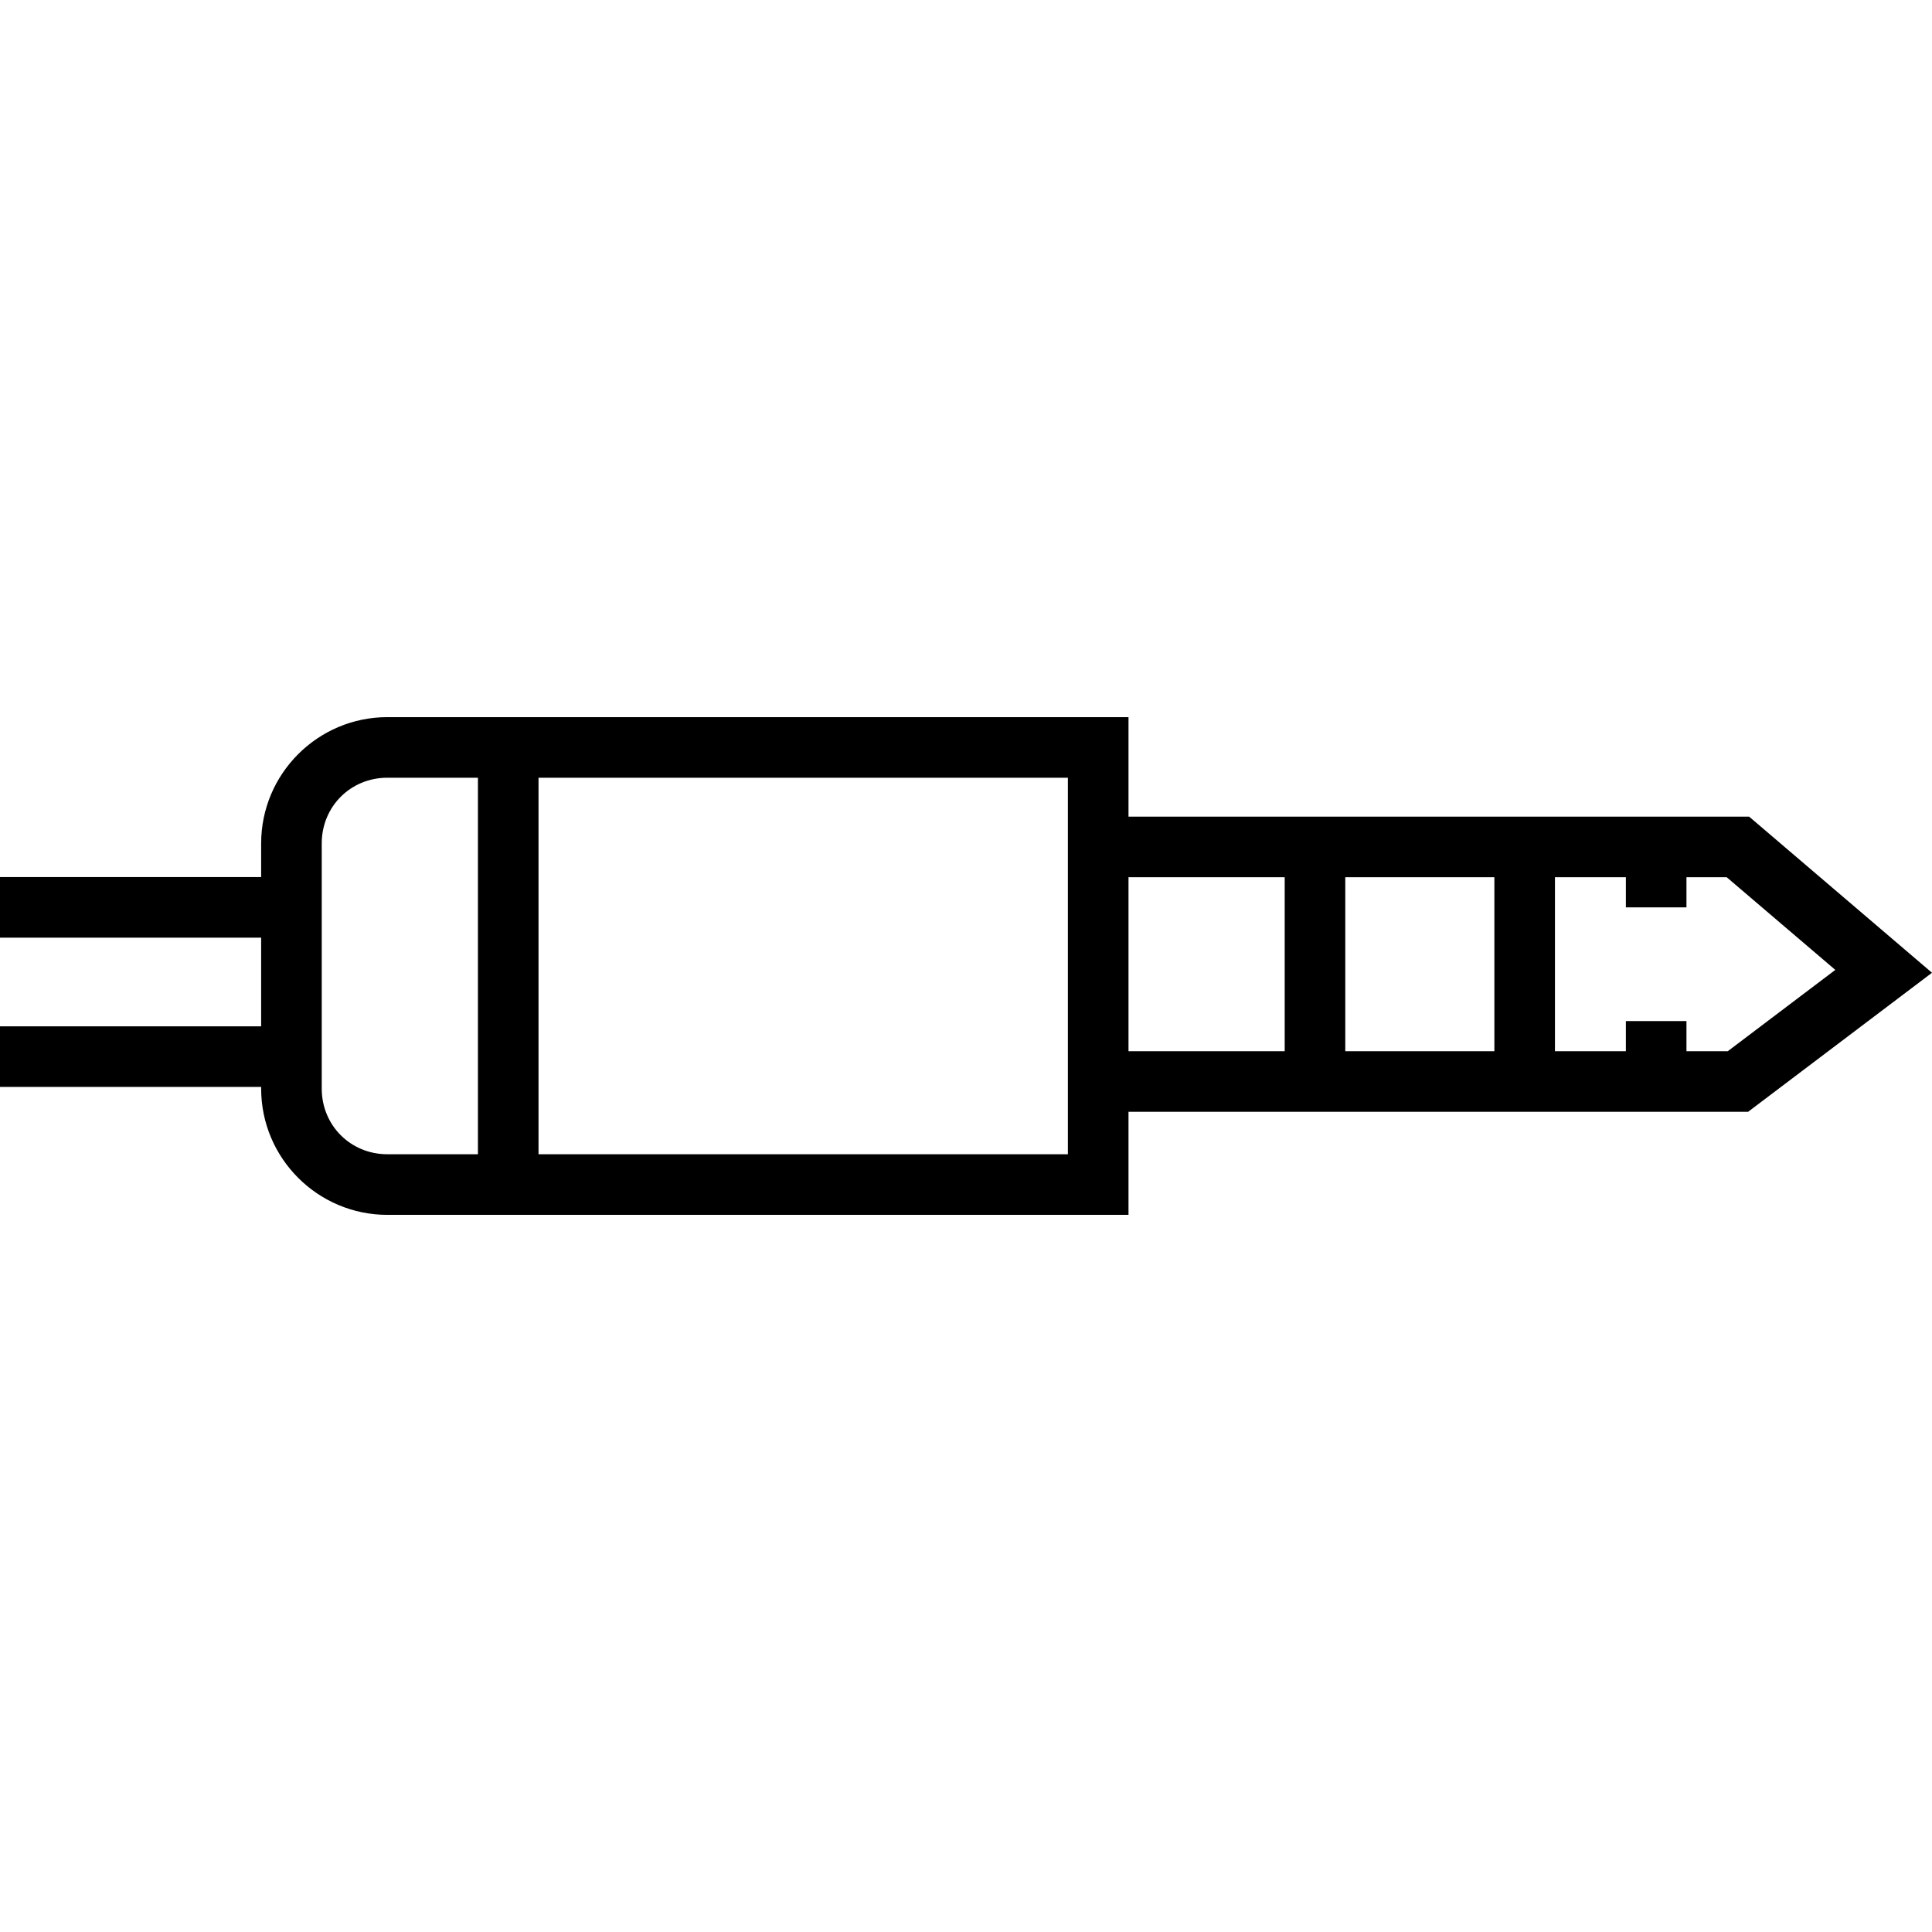
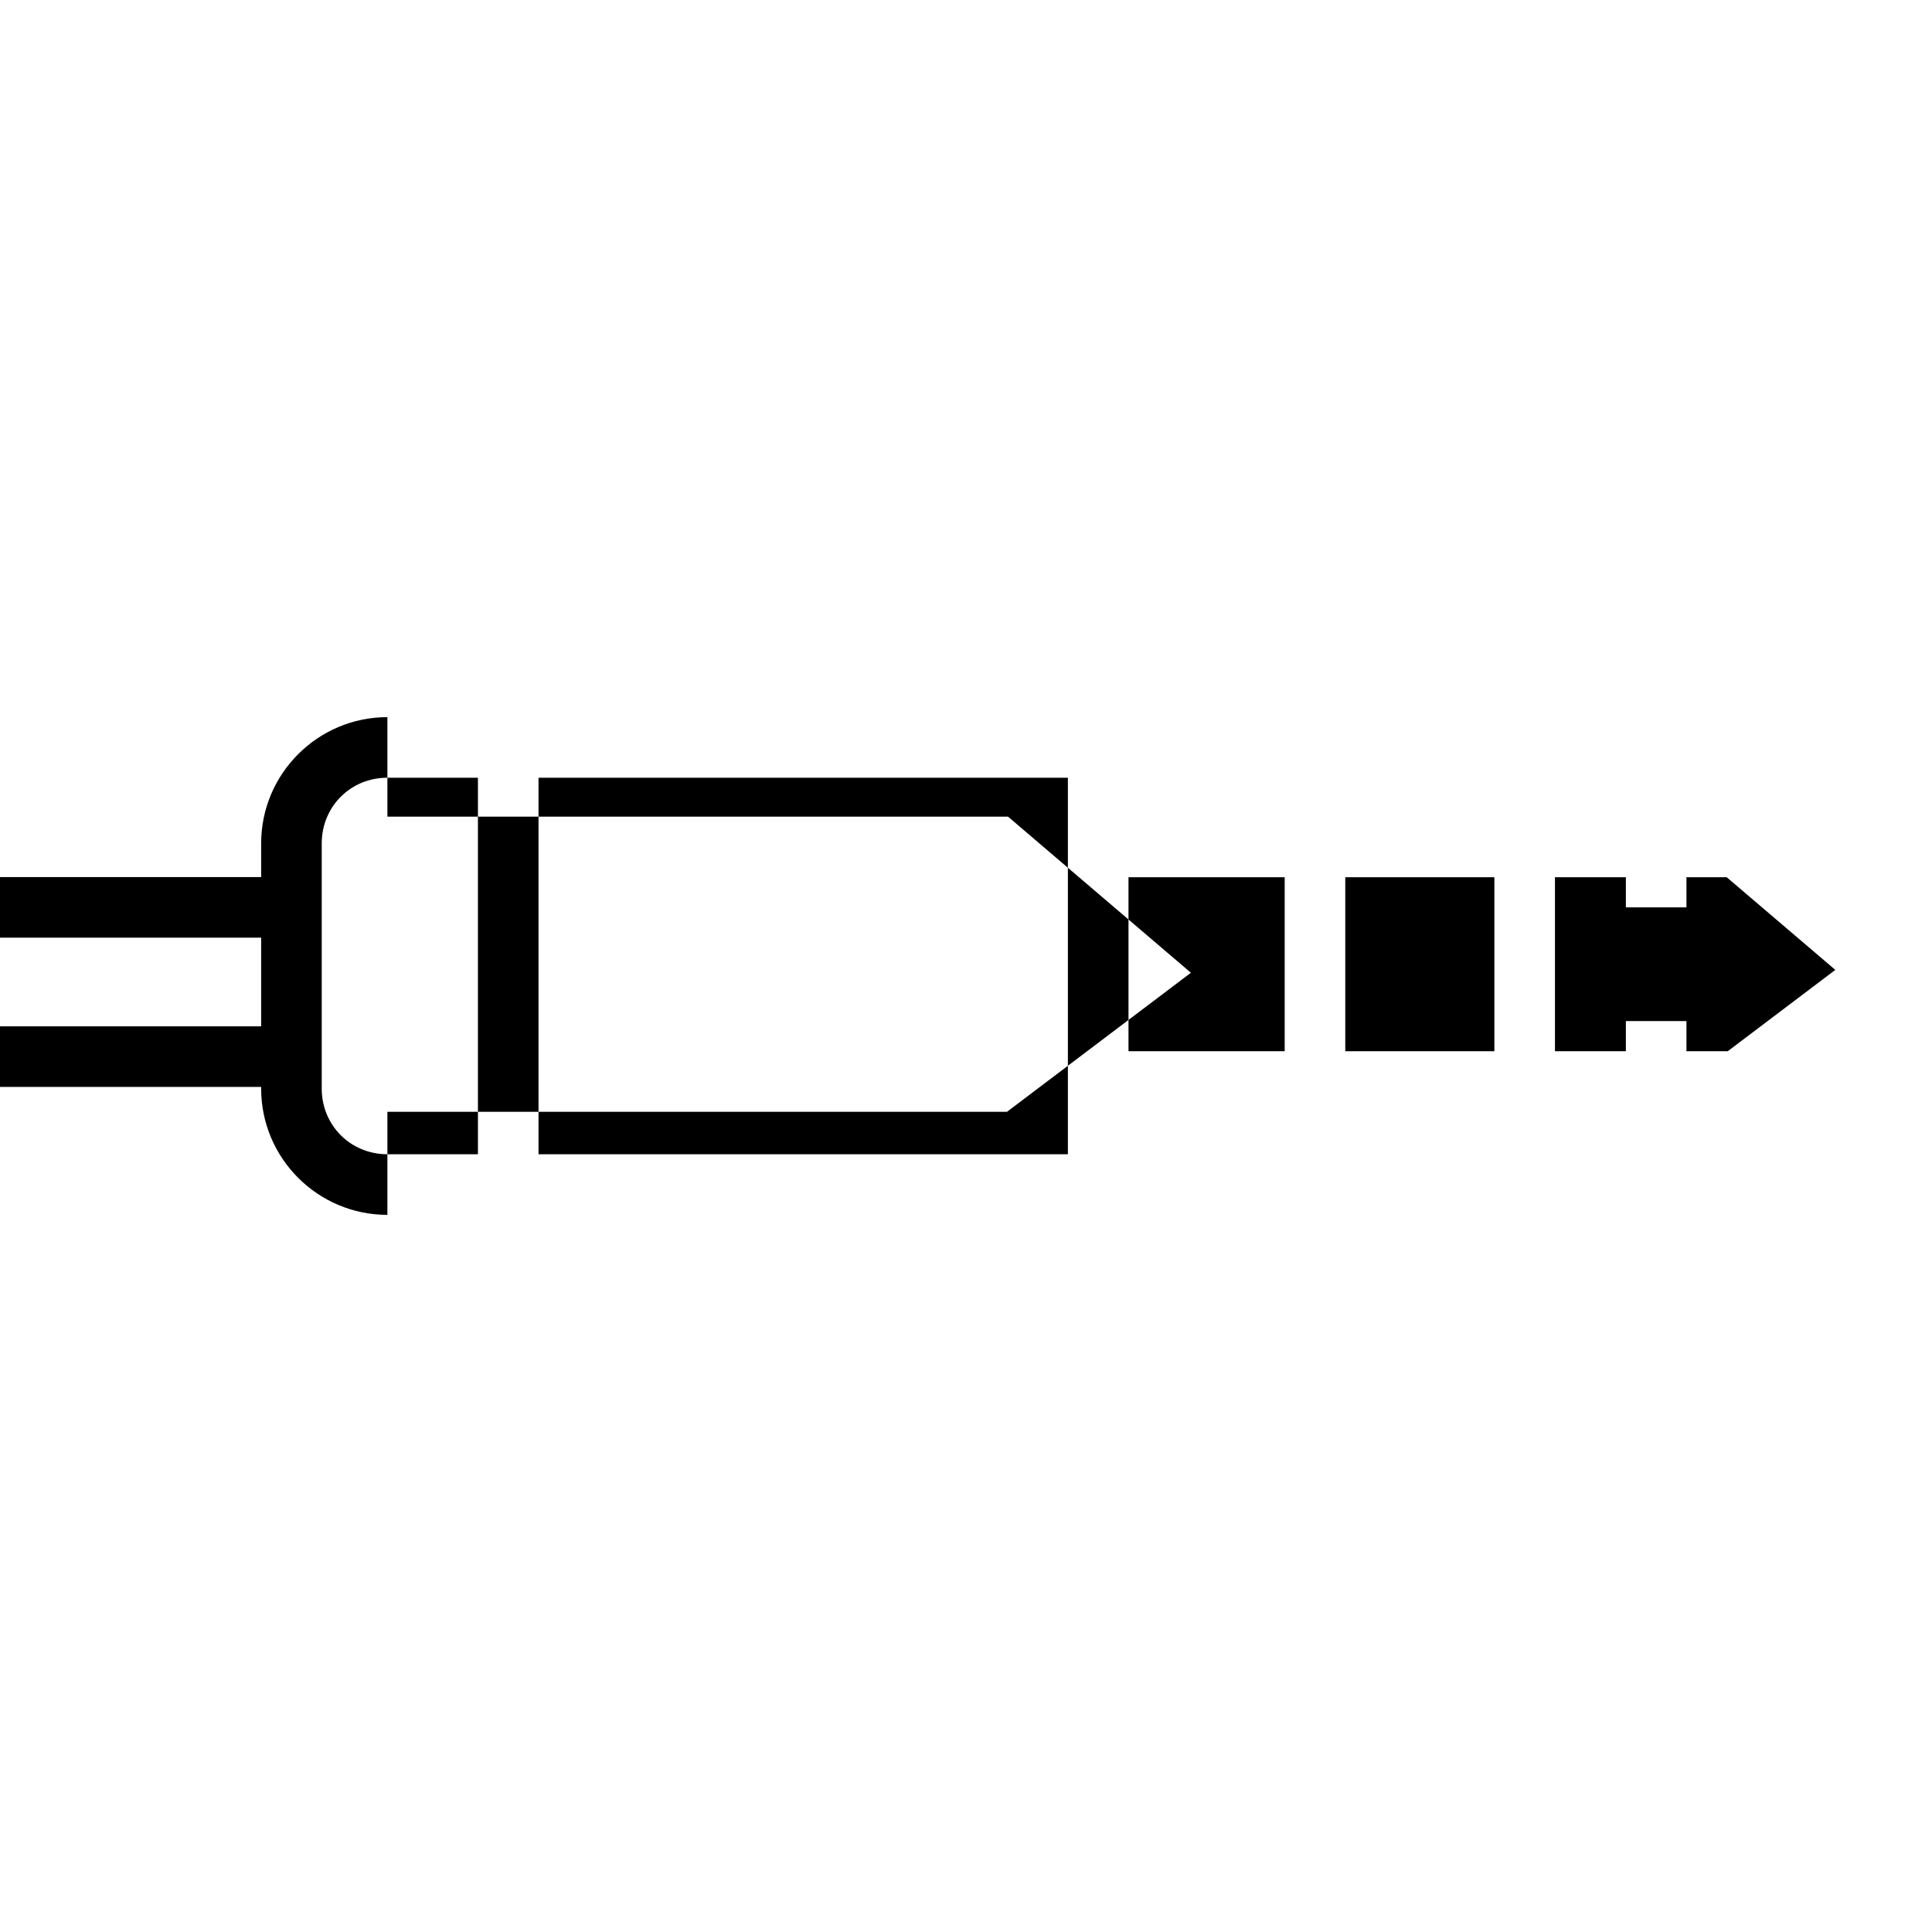
<svg xmlns="http://www.w3.org/2000/svg" id="a" viewBox="0 0 64 64">
-   <path d="M37.383,40.244H12.833c-2.306,0-4.182-1.876-4.182-4.182v-.056H0v-2.007h8.651v-2.938H0v-2.007h8.651v-1.116c0-2.306,1.876-4.182,4.182-4.182h24.55v3.296h20.559l6.058,5.172-6.092,4.606h-20.525s0,3.414,0,3.414ZM17.839,38.237h17.536v-12.474h-17.536v12.474ZM12.833,25.763c-1.22,0-2.175.956-2.175,2.175v8.123c0,1.22.956,2.175,2.175,2.175h2.999v-12.473h-2.999ZM55.867,34.823h1.367l3.563-2.694-3.597-3.069h-1.334v.998h-2.007v-.998h-2.349v5.763h2.349v-.998h2.007v.998h0ZM44.564,34.823h4.939v-5.763h-4.939v5.763ZM37.383,34.823h5.174v-5.763h-5.174v5.763Z" />
+   <path d="M37.383,40.244H12.833c-2.306,0-4.182-1.876-4.182-4.182v-.056H0v-2.007h8.651v-2.938H0v-2.007h8.651v-1.116c0-2.306,1.876-4.182,4.182-4.182v3.296h20.559l6.058,5.172-6.092,4.606h-20.525s0,3.414,0,3.414ZM17.839,38.237h17.536v-12.474h-17.536v12.474ZM12.833,25.763c-1.22,0-2.175.956-2.175,2.175v8.123c0,1.22.956,2.175,2.175,2.175h2.999v-12.473h-2.999ZM55.867,34.823h1.367l3.563-2.694-3.597-3.069h-1.334v.998h-2.007v-.998h-2.349v5.763h2.349v-.998h2.007v.998h0ZM44.564,34.823h4.939v-5.763h-4.939v5.763ZM37.383,34.823h5.174v-5.763h-5.174v5.763Z" />
</svg>